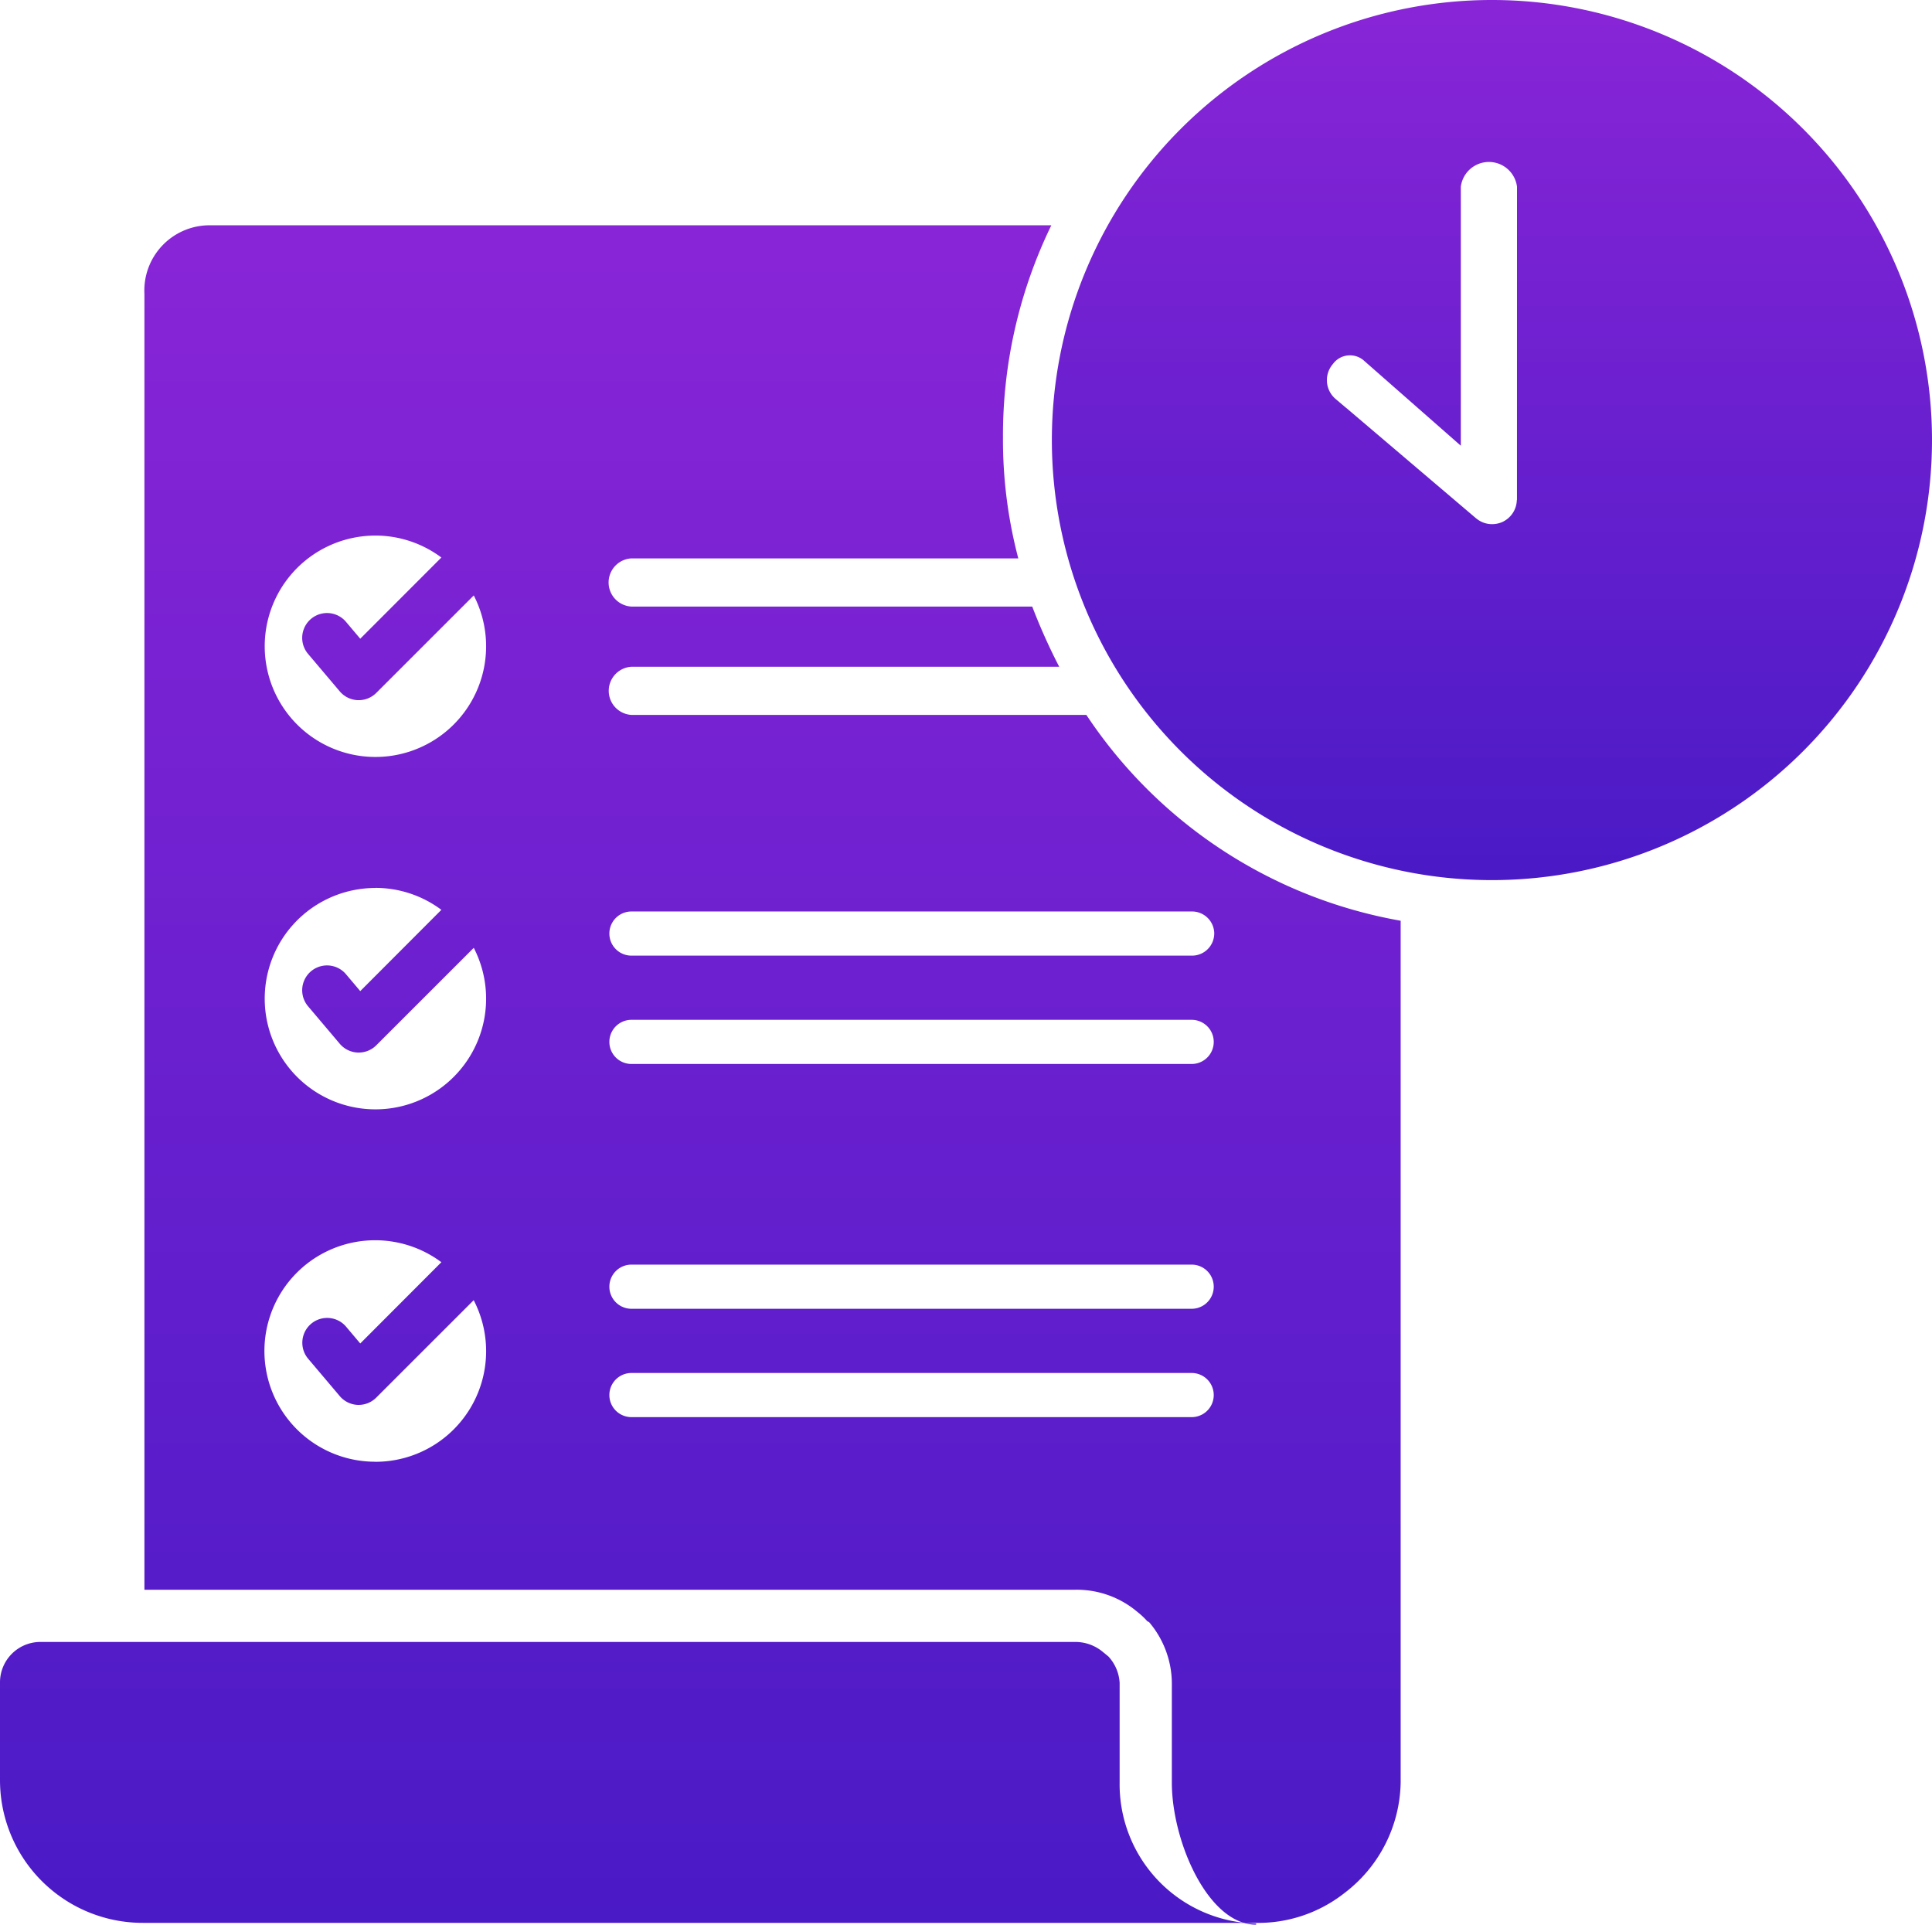
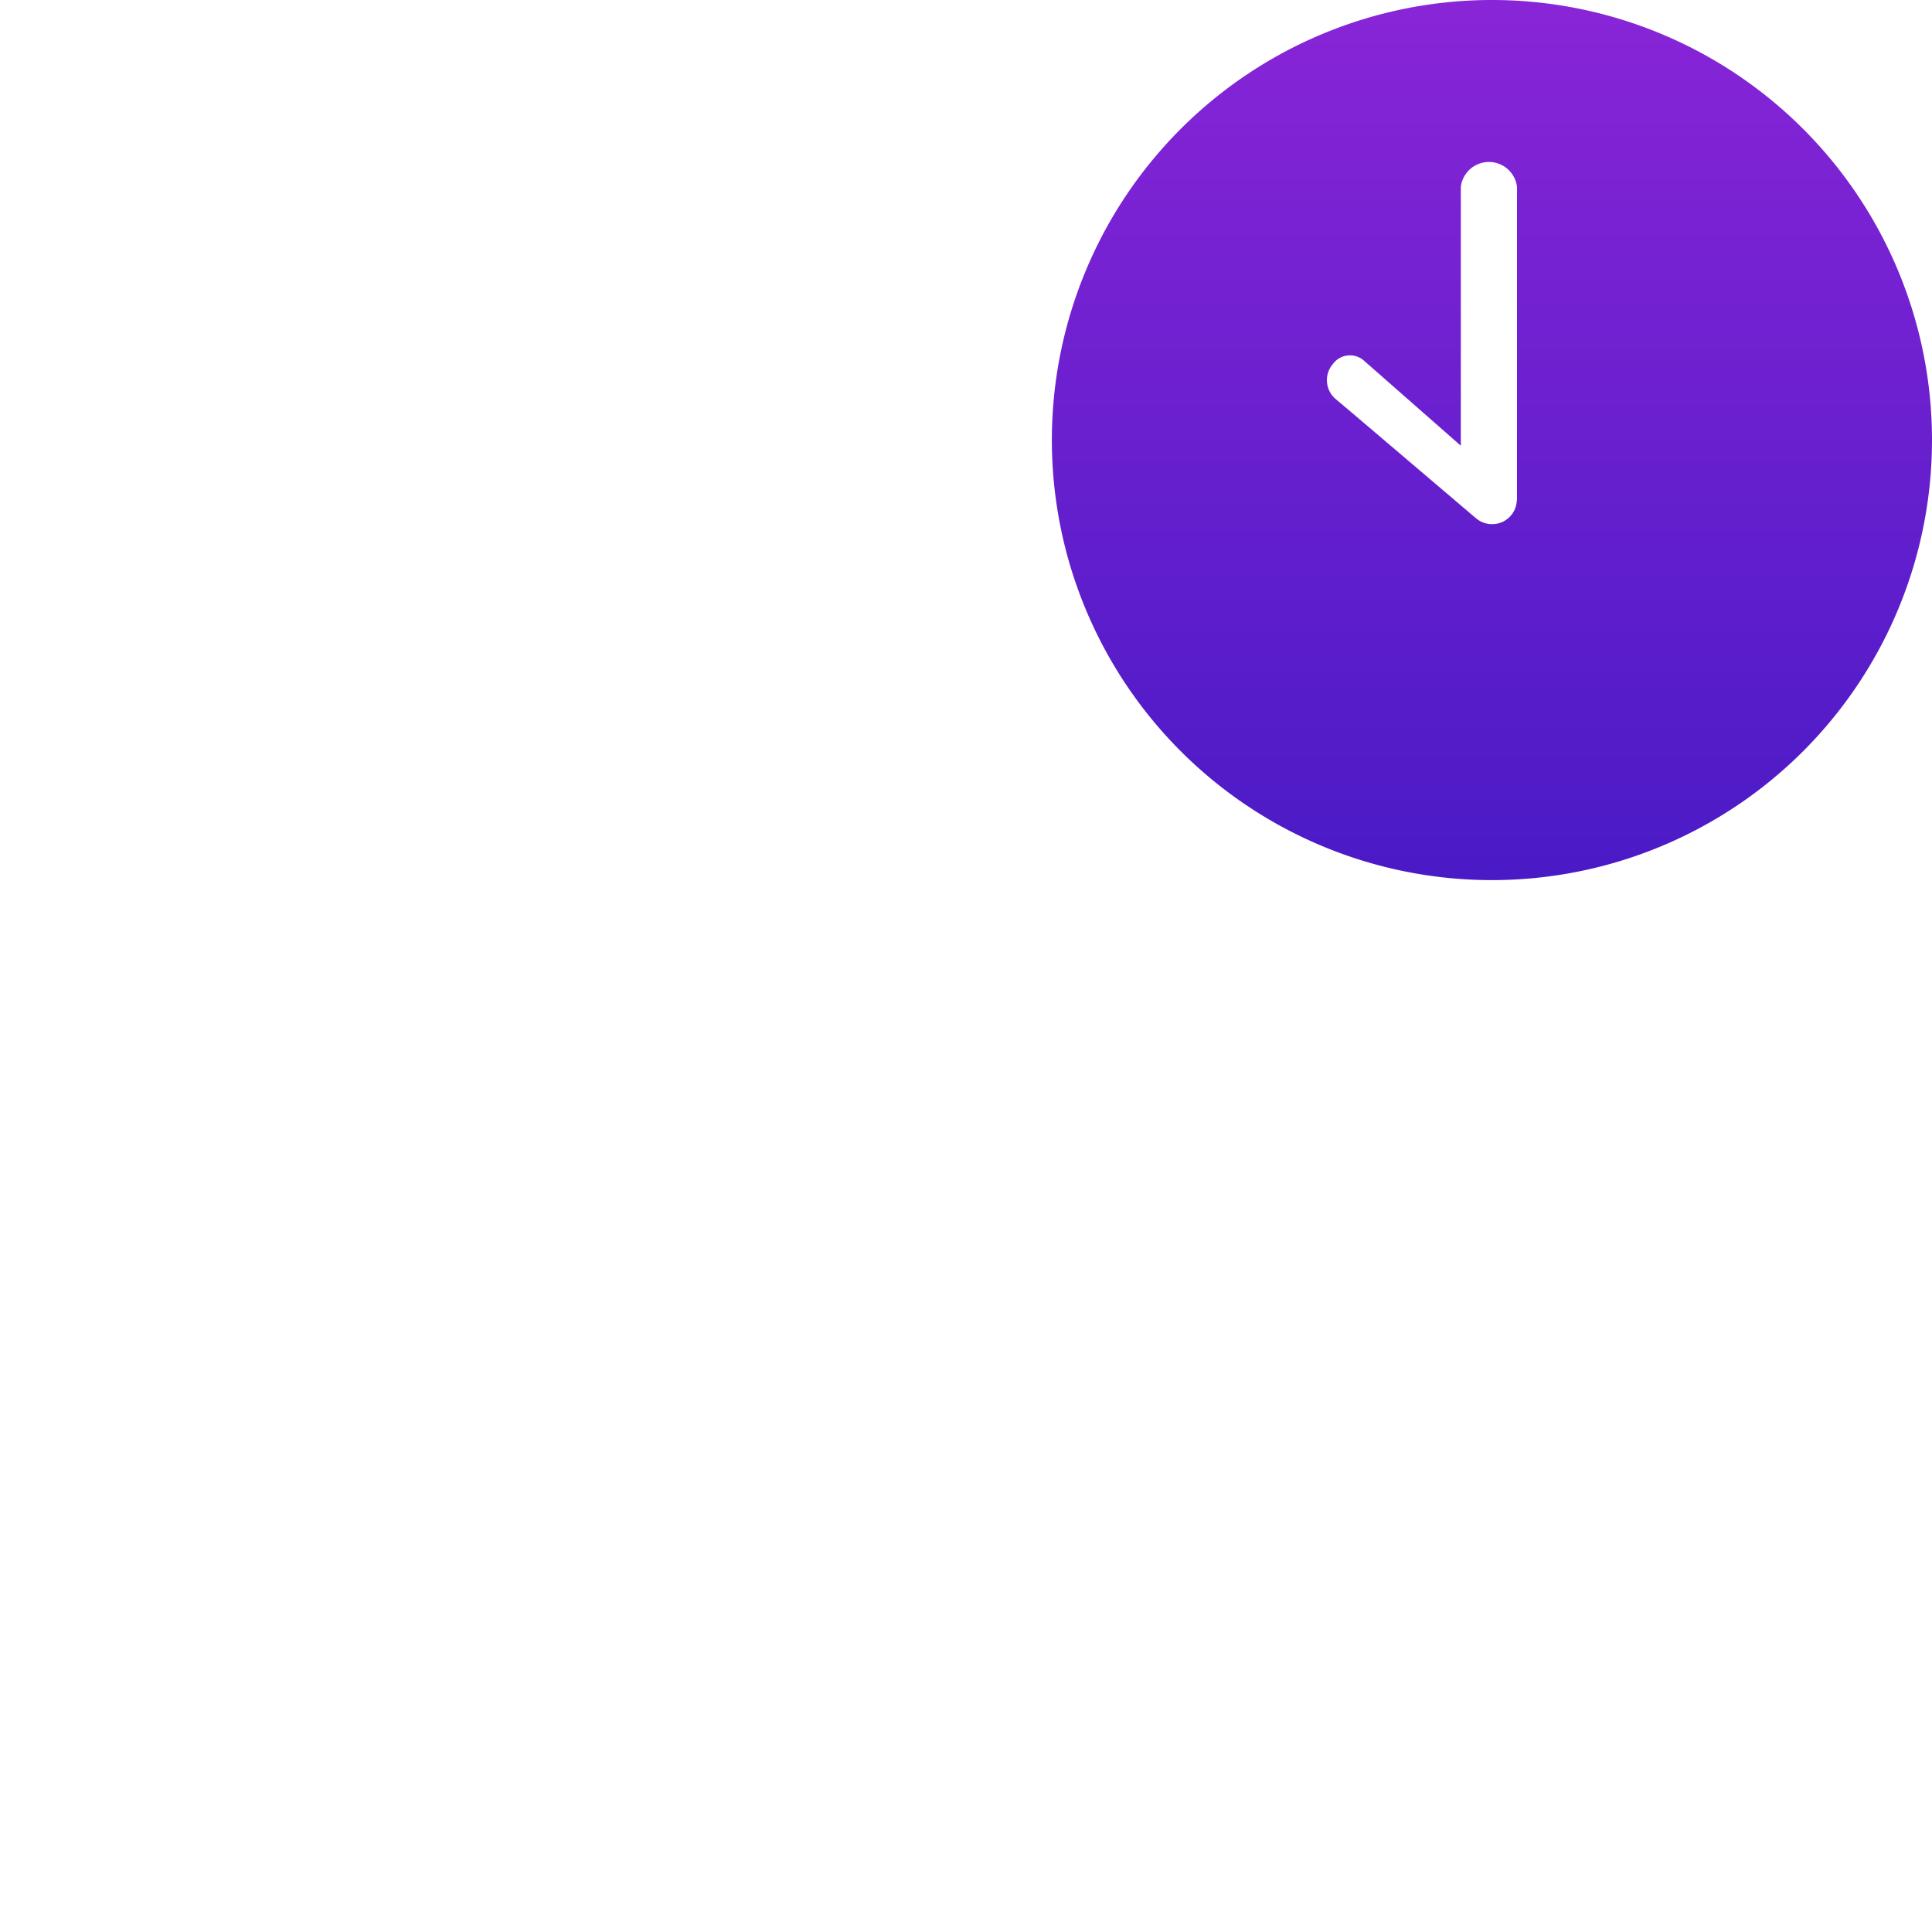
<svg xmlns="http://www.w3.org/2000/svg" width="121.737" height="121.276" viewBox="0 0 121.737 121.276">
  <defs>
    <linearGradient id="linear-gradient" x1="0.5" x2="0.5" y2="1" gradientUnits="objectBoundingBox">
      <stop offset="0" stop-color="#8825d7" />
      <stop offset="1" stop-color="#4a1ac6" />
    </linearGradient>
  </defs>
  <g id="_3533402_business_management_plan_project_report_icon" data-name="3533402_business_management_plan_project_report_icon" transform="translate(-15.5 -16.358)">
-     <path id="Path_26509" data-name="Path 26509" d="M83.953,103.351H55.282a1.52,1.52,0,0,1,0-3.034h26.96a37.3,37.3,0,0,1-1.7-3.793H55.282a1.52,1.52,0,0,1,0-3.035H79.664a29.375,29.375,0,0,1-.966-7.6A30.3,30.3,0,0,1,81.745,72.5H28.6a4.111,4.111,0,0,0-4,4.323v81.654H83.239a5.908,5.908,0,0,1,3.933,1.4,4.707,4.707,0,0,1,.624.587l.112.056a6,6,0,0,1,1.431,3.818v6.294c0,3.686,2.276,8.949,5.31,8.949v-.072a8.773,8.773,0,0,1-8.6-8.877v-6.294a2.676,2.676,0,0,0-.7-1.649s-.247-.207-.326-.268a2.708,2.708,0,0,0-1.785-.655H18.063a2.547,2.547,0,0,0-2.563,2.571v6.116a8.994,8.994,0,0,0,9.035,9.014H94.581A8.786,8.786,0,0,0,100.2,177.6a8.933,8.933,0,0,0,3.557-6.97V116.321A30.009,30.009,0,0,1,83.953,103.351Zm-44.8-11.3a6.936,6.936,0,0,1,4.158,1.383L38.2,98.55l-.922-1.091a1.565,1.565,0,0,0-2.389,2.021l2.021,2.389a1.563,1.563,0,0,0,1.13.553l.065,0a1.563,1.563,0,0,0,1.106-.458l6.141-6.14a6.975,6.975,0,1,1-6.194-3.773Zm0,22.2a6.94,6.94,0,0,1,4.158,1.383L38.2,120.755l-.922-1.091a1.565,1.565,0,0,0-2.389,2.021l2.021,2.389a1.565,1.565,0,0,0,1.13.553l.065,0a1.563,1.563,0,0,0,1.106-.458l6.141-6.14a6.975,6.975,0,1,1-6.194-3.773Zm0,36.159a6.978,6.978,0,1,1,4.158-12.572L38.2,142.958l-.922-1.091a1.565,1.565,0,0,0-2.389,2.02l2.021,2.389a1.565,1.565,0,0,0,1.13.553H38.1a1.563,1.563,0,0,0,1.106-.458l6.141-6.14a6.971,6.971,0,0,1-6.194,10.183ZM90.588,147.6h-35.3a1.391,1.391,0,1,1,0-2.782h35.3a1.391,1.391,0,1,1,0,2.782Zm0-6.828h-35.3a1.391,1.391,0,1,1,0-2.782h35.3a1.391,1.391,0,1,1,0,2.782Zm0-15.425h-35.3a1.391,1.391,0,1,1,0-2.782h35.3a1.391,1.391,0,1,1,0,2.782Zm1.422-8.218a1.4,1.4,0,0,1-1.422,1.391h-35.3a1.391,1.391,0,1,1,0-2.782h35.3A1.4,1.4,0,0,1,92.011,117.132Z" transform="translate(0 -41.945)" fill="url(#linear-gradient)" />
    <path id="Path_26510" data-name="Path 26510" d="M305.351,16.358A27.729,27.729,0,1,0,333.077,44.09,27.73,27.73,0,0,0,305.351,16.358Zm1.575,31.464a.333.333,0,0,1-.011.074,1.561,1.561,0,0,1-.9,1.349,1.6,1.6,0,0,1-.661.142,1.546,1.546,0,0,1-.962-.336c-.017-.011-.034-.029-.051-.039l-8.176-6.953-.012-.006L295.5,41.5a1.555,1.555,0,0,1-.176-2.2,1.332,1.332,0,0,1,2-.182l6.064,5.326V28.125a1.784,1.784,0,0,1,3.54,0Z" transform="translate(-195.84)" fill="url(#linear-gradient)" />
  </g>
</svg>